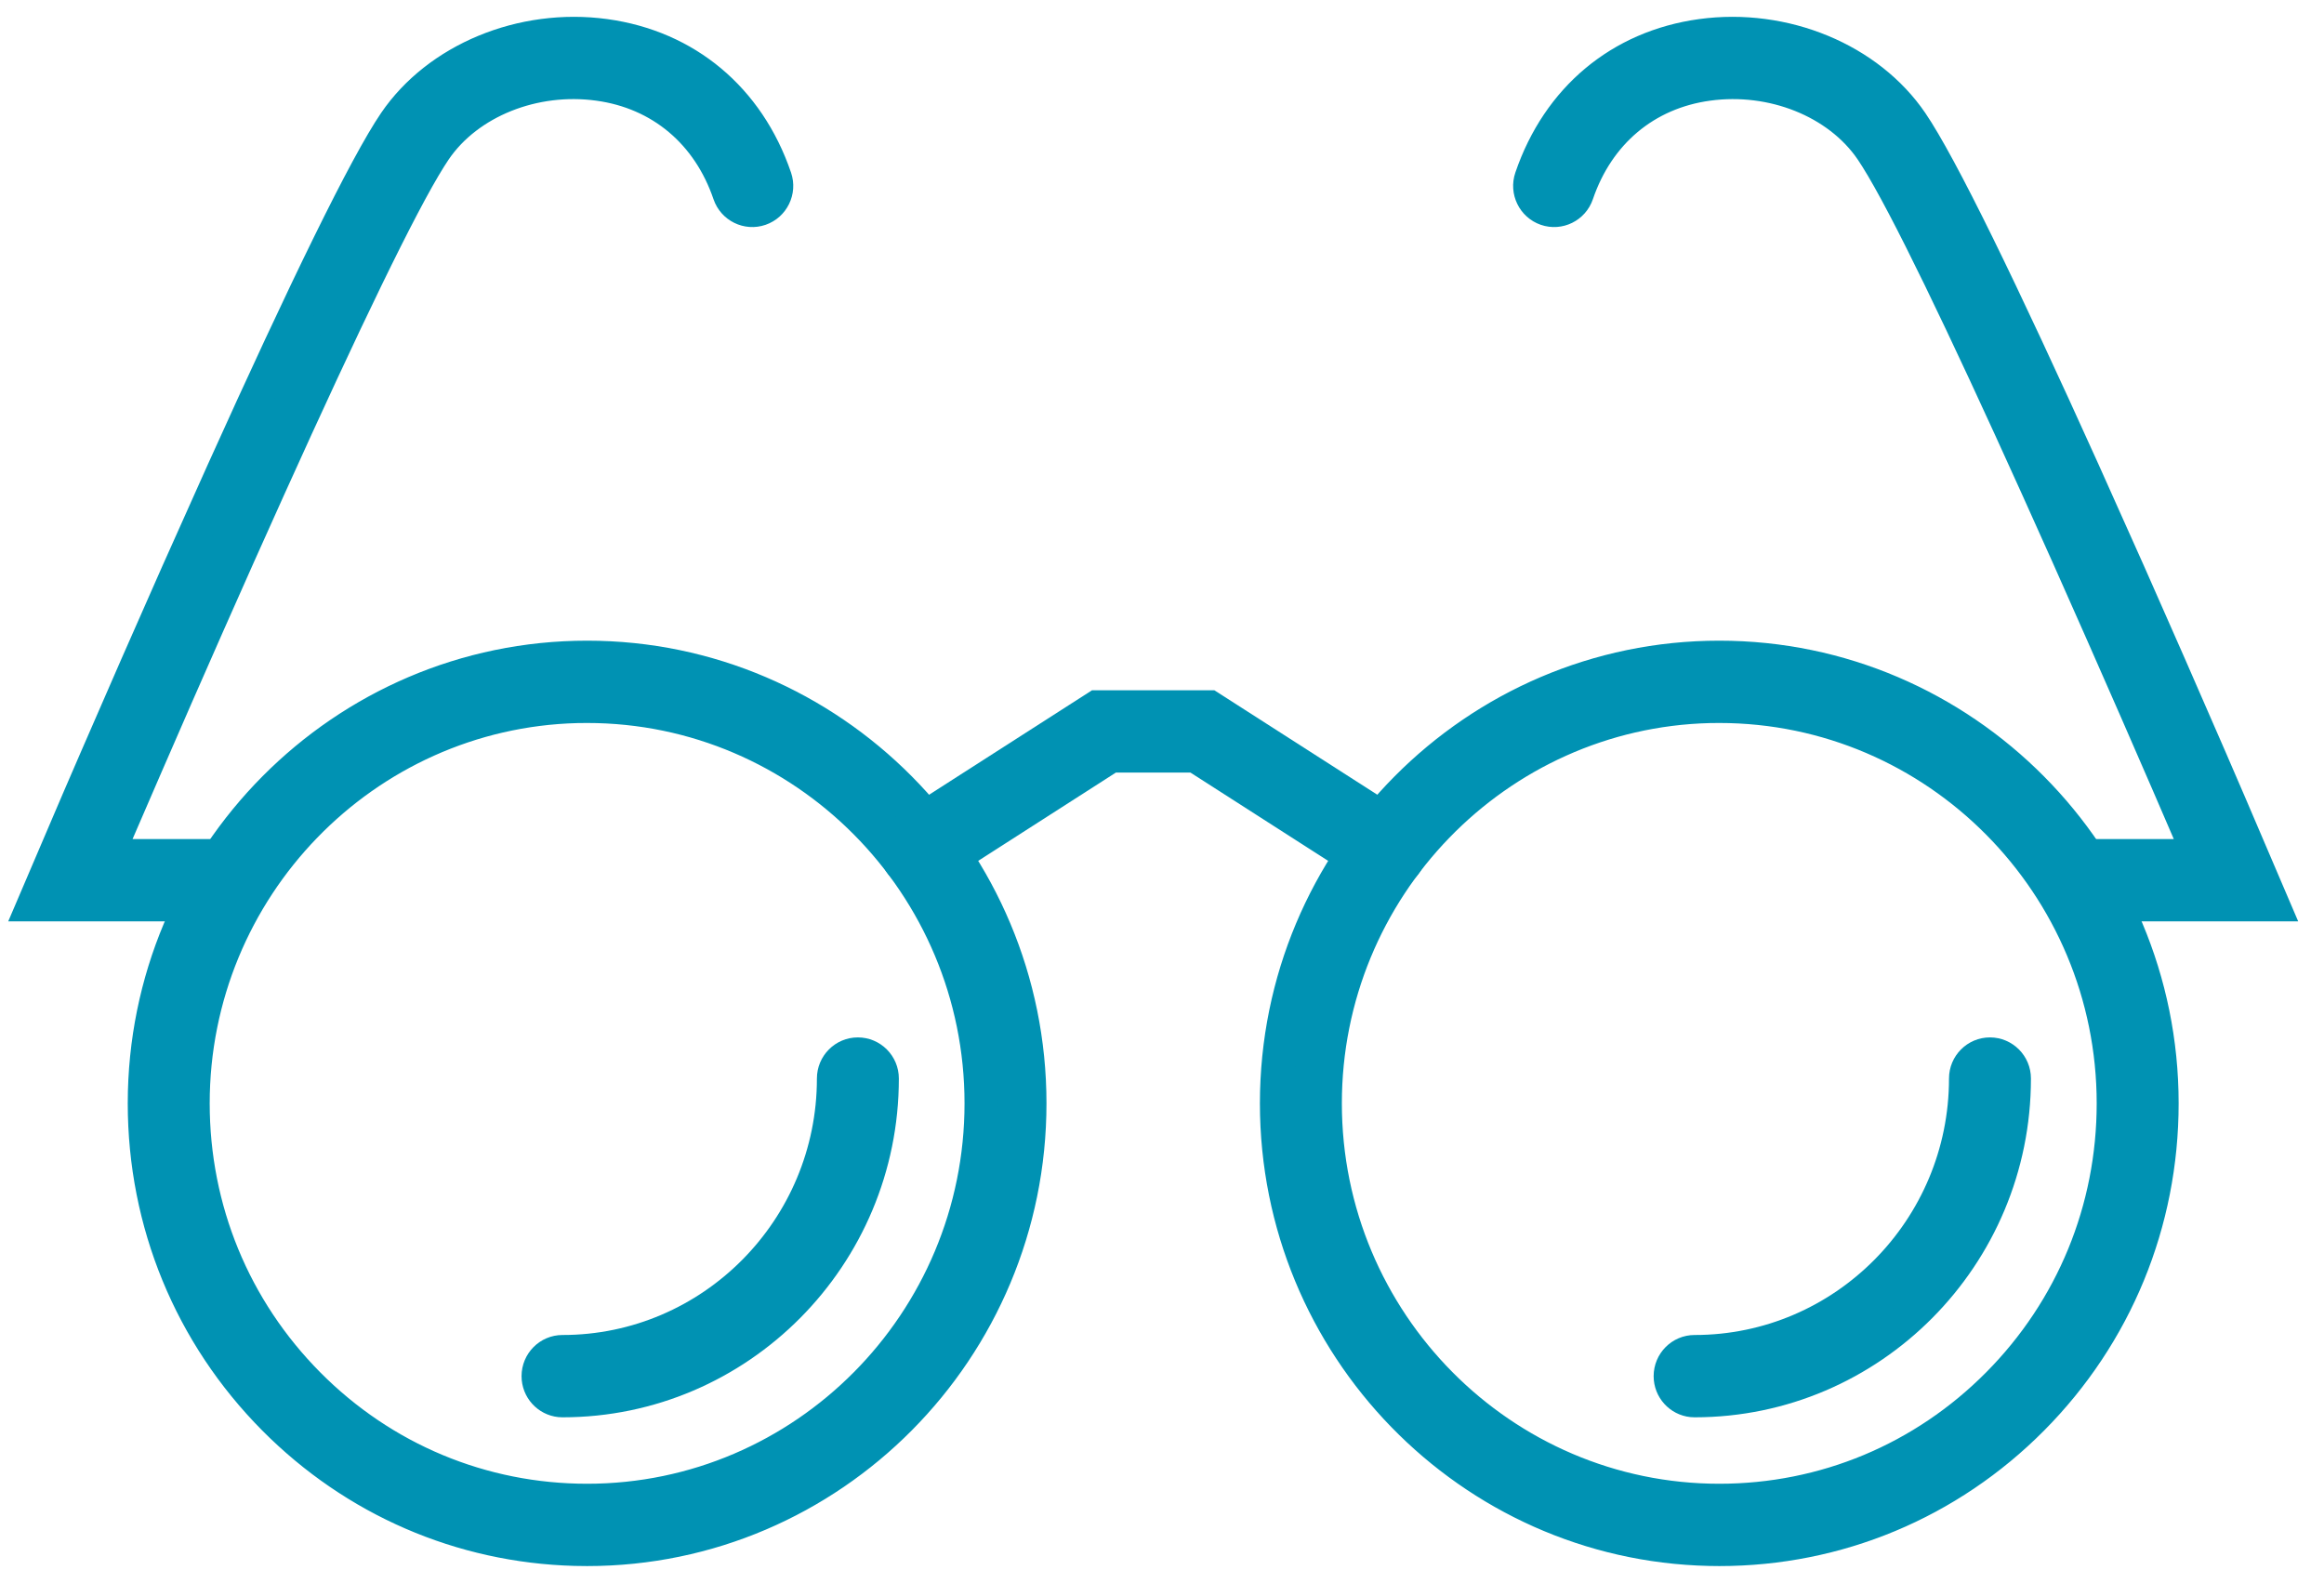
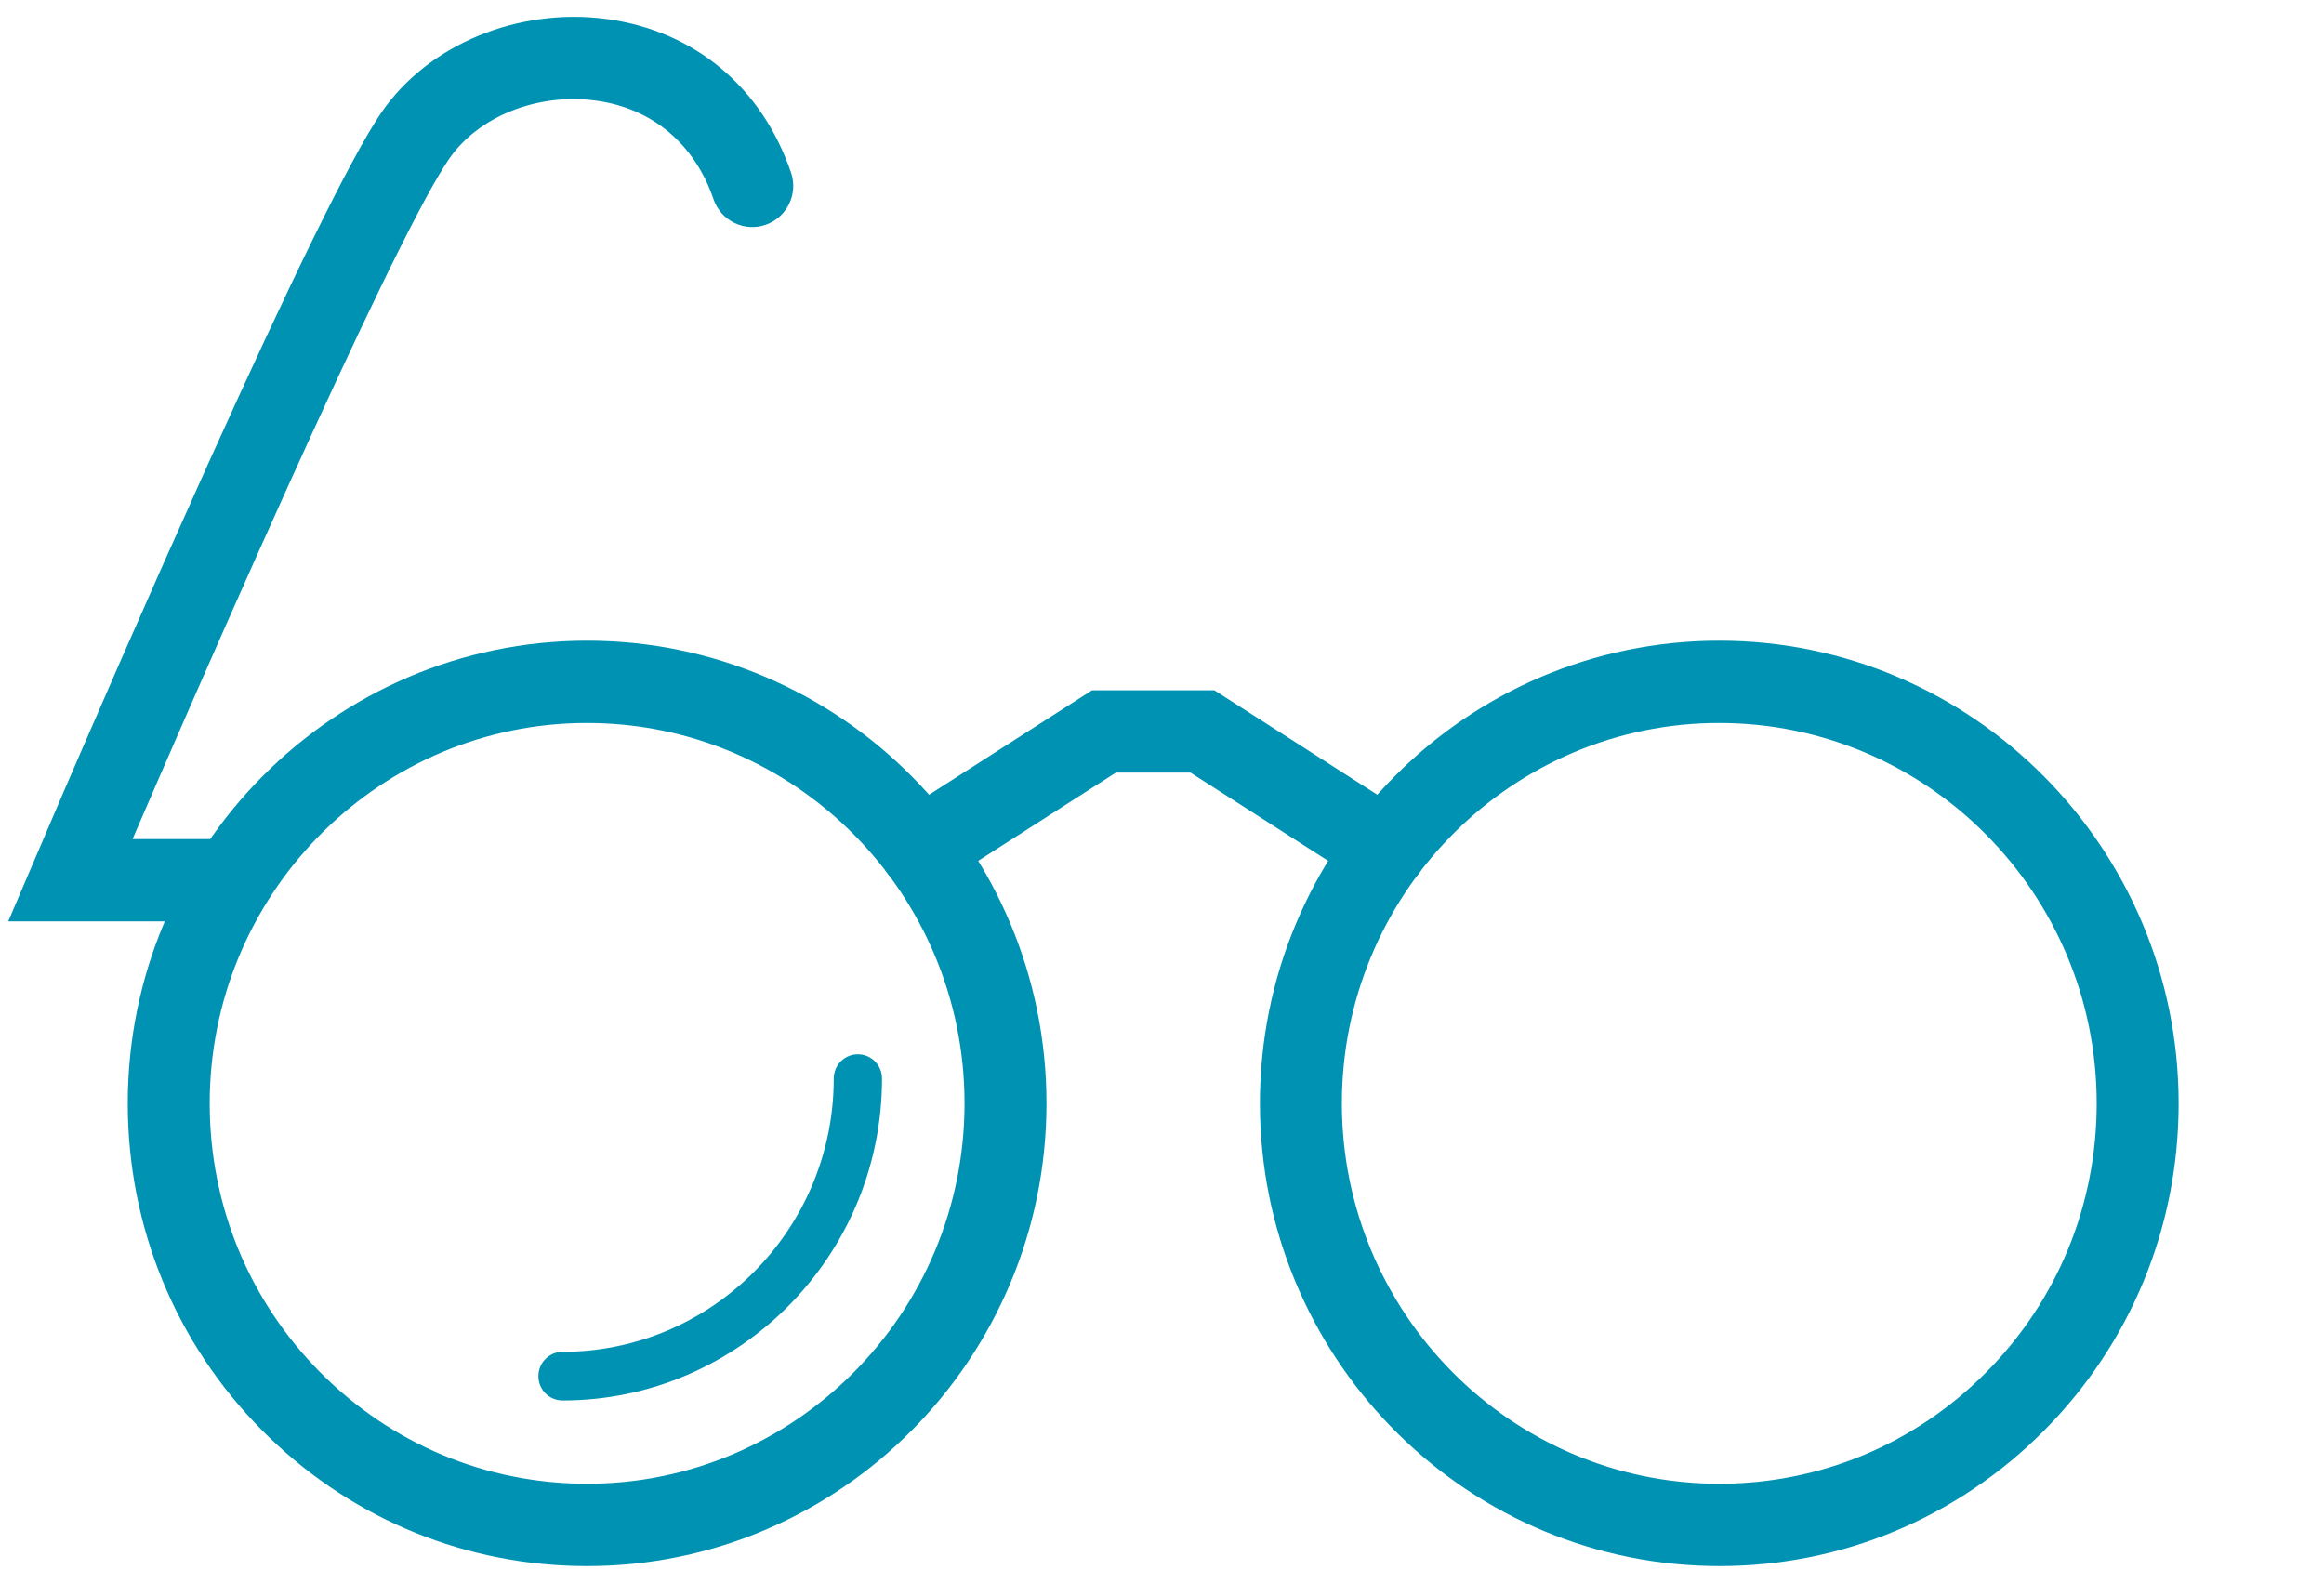
<svg xmlns="http://www.w3.org/2000/svg" width="69px" height="47px" viewBox="0 0 69 47" version="1.1">
  <title>Glasses-Icon</title>
  <g id="Providers" stroke="none" stroke-width="1" fill="none" fill-rule="evenodd">
    <g id="Glasses-Icon" transform="translate(1, 1)" fill="#0092B3">
      <g id="Group-3" transform="translate(3.293, 18.523)">
        <path d="M13.139,1.444 C6.684,1.444 1.433,6.735 1.433,13.239 C1.433,16.389 2.65,19.351 4.861,21.579 C7.072,23.806 10.012,25.033 13.139,25.033 C19.593,25.033 24.844,19.742 24.844,13.238 C24.844,6.735 19.593,1.444 13.139,1.444 M13.139,26.477 C9.629,26.477 6.33,25.1 3.848,22.599 C1.367,20.099 0,16.775 0,13.239 C0,5.939 5.894,0 13.139,0 C20.383,0 26.277,5.939 26.277,13.238 C26.277,20.538 20.383,26.477 13.139,26.477" id="Fill-1" />
        <path d="M13.139,-0.5 C20.66,-0.5 26.777,5.663 26.777,13.238 C26.777,20.813 20.66,26.977 13.139,26.977 L12.762,26.972 C9.26,26.877 5.98,25.457 3.493,22.952 C0.919,20.358 -0.5,16.907 -0.5,13.239 C-0.5,5.664 5.617,-0.5 13.139,-0.5 Z M13.139,0.5 C6.171,0.5 0.5,6.214 0.5,13.239 C0.5,16.643 1.815,19.841 4.203,22.247 C6.506,24.567 9.537,25.881 12.778,25.972 L13.138,25.976 L13.445,25.973 C20.17,25.811 25.612,20.327 25.773,13.547 L25.777,13.238 C25.777,6.214 20.106,0.5 13.139,0.5 Z M13.139,0.944 L13.444,0.948 C20.035,1.111 25.344,6.562 25.344,13.238 C25.344,20.017 19.87,25.533 13.139,25.533 C9.878,25.533 6.811,24.253 4.507,21.931 C2.202,19.609 0.933,16.521 0.933,13.239 C0.933,6.46 6.407,0.944 13.139,0.944 Z M13.139,1.944 L12.85,1.947 C6.805,2.102 1.933,7.108 1.933,13.239 C1.933,16.257 3.098,19.092 5.216,21.226 C7.333,23.359 10.145,24.533 13.139,24.533 C19.316,24.533 24.344,19.467 24.344,13.238 C24.344,7.01 19.316,1.944 13.139,1.944 Z" id="Fill-1" fill-rule="nonzero" />
      </g>
      <path d="M15.702,40.583 C15.306,40.583 14.985,40.26 14.985,39.861 C14.985,39.462 15.306,39.139 15.701,39.139 C20.142,39.138 23.754,35.498 23.754,31.024 C23.754,30.626 24.075,30.303 24.47,30.303 C24.866,30.303 25.187,30.626 25.187,31.024 C25.187,36.294 20.932,40.582 15.702,40.583" id="Fill-4" />
-       <path d="M15.577,41.077 C14.963,41.014 14.485,40.493 14.485,39.861 C14.485,39.187 15.029,38.639 15.701,38.639 C19.864,38.639 23.254,35.223 23.254,31.024 C23.254,30.35 23.798,29.803 24.47,29.803 C25.143,29.803 25.687,30.35 25.687,31.024 C25.687,36.57 21.209,41.082 15.702,41.083 L15.577,41.077 Z M24.47,30.803 C24.352,30.803 24.254,30.901 24.254,31.024 C24.254,35.773 20.419,39.638 15.701,39.639 C15.583,39.639 15.485,39.738 15.485,39.861 C15.485,39.964 15.553,40.049 15.644,40.075 L15.701,40.083 L15.966,40.079 C20.709,39.939 24.545,36.074 24.683,31.291 L24.687,31.024 C24.687,30.901 24.589,30.803 24.47,30.803 Z" id="Fill-4" fill-rule="nonzero" />
-       <path d="M49.314,40.583 C48.918,40.583 48.597,40.26 48.597,39.861 C48.597,39.462 48.918,39.139 49.314,39.139 C53.754,39.138 57.366,35.498 57.366,31.024 C57.366,30.626 57.687,30.303 58.082,30.303 C58.478,30.303 58.799,30.626 58.799,31.024 C58.799,36.294 54.544,40.582 49.314,40.583" id="Fill-6" />
-       <path d="M49.189,41.077 C48.575,41.014 48.097,40.493 48.097,39.861 C48.097,39.187 48.641,38.639 49.314,38.639 C53.477,38.639 56.866,35.223 56.866,31.024 C56.866,30.35 57.41,29.803 58.082,29.803 C58.755,29.803 59.299,30.35 59.299,31.024 C59.299,36.57 54.821,41.082 49.314,41.083 L49.189,41.077 Z M58.082,30.803 C57.964,30.803 57.866,30.901 57.866,31.024 C57.866,35.773 54.031,39.638 49.314,39.639 C49.195,39.639 49.097,39.738 49.097,39.861 C49.097,39.964 49.165,40.049 49.257,40.075 L49.313,40.083 L49.578,40.079 C54.322,39.939 58.157,36.074 58.295,31.291 L58.299,31.024 C58.299,30.901 58.201,30.803 58.082,30.803 Z" id="Fill-6" fill-rule="nonzero" />
      <path d="M5.471,25.858 L0,25.858 L0.429,24.851 C0.758,24.078 8.52,5.881 10.726,2.639 C12.004,0.762 14.511,-0.273 16.964,0.063 C19.371,0.393 21.211,1.932 22.013,4.285 C22.141,4.662 21.942,5.073 21.568,5.202 C21.194,5.332 20.786,5.131 20.658,4.754 C20.038,2.935 18.621,1.747 16.771,1.493 C14.841,1.228 12.886,2.017 11.908,3.455 C10.068,6.159 3.872,20.469 2.177,24.414 L5.471,24.414 C5.867,24.414 6.188,24.737 6.188,25.136 C6.188,25.534 5.867,25.858 5.471,25.858" id="Fill-8" />
      <path d="M5.471,26.358 L-0.756,26.358 L0.87,22.555 L1.408,21.311 C2.204,19.475 3.016,17.62 3.818,15.813 L5.167,12.798 C7.603,7.4 9.41,3.684 10.313,2.357 C11.7,0.319 14.396,-0.794 17.032,-0.433 C19.627,-0.077 21.623,1.593 22.486,4.124 C22.703,4.761 22.366,5.455 21.731,5.675 C21.095,5.895 20.402,5.554 20.184,4.915 C19.625,3.274 18.364,2.216 16.703,1.989 C14.955,1.748 13.189,2.461 12.321,3.736 L12.184,3.947 C11.335,5.298 9.667,8.752 7.444,13.675 C6.233,16.355 4.976,19.207 3.792,21.935 L2.936,23.913 L5.471,23.914 C6.102,23.914 6.619,24.395 6.681,25.011 L6.688,25.136 C6.688,25.81 6.144,26.358 5.471,26.358 Z M16.896,0.558 C14.626,0.247 12.307,1.205 11.14,2.92 L11.004,3.127 C10.005,4.705 7.984,8.935 5.33,14.875 C4.536,16.652 3.725,18.492 2.924,20.331 L1.048,24.674 L0.756,25.357 L5.471,25.358 C5.57,25.358 5.655,25.289 5.68,25.195 L5.688,25.136 C5.688,25.012 5.59,24.914 5.471,24.914 L1.418,24.914 L1.717,24.216 C3.029,21.164 4.494,17.809 5.923,14.619 L7.099,12.014 C9.191,7.423 10.718,4.315 11.494,3.174 C12.584,1.573 14.727,0.708 16.839,0.998 C18.878,1.277 20.451,2.597 21.131,4.593 C21.17,4.708 21.292,4.768 21.404,4.73 C21.518,4.691 21.579,4.564 21.539,4.446 C20.798,2.271 19.114,0.862 16.896,0.558 Z" id="Fill-8" fill-rule="nonzero" />
      <g id="Group-12" transform="translate(36.907, 18.523)">
        <path d="M13.138,1.444 C6.684,1.444 1.433,6.735 1.433,13.238 C1.433,19.742 6.684,25.033 13.138,25.033 C16.265,25.033 19.205,23.806 21.416,21.579 C23.626,19.351 24.844,16.389 24.844,13.239 C24.844,6.735 19.593,1.444 13.138,1.444 M13.139,26.477 L13.138,26.477 C5.894,26.477 0,20.538 0,13.238 C0,5.939 5.894,0 13.138,0 C20.383,0 26.277,5.939 26.277,13.239 C26.277,16.775 24.91,20.099 22.429,22.599 C19.947,25.1 16.648,26.477 13.139,26.477" id="Fill-10" />
        <path d="M13.138,-0.5 C20.66,-0.5 26.777,5.664 26.777,13.239 C26.777,16.907 25.358,20.358 22.784,22.952 C20.209,25.546 16.781,26.977 13.139,26.977 L12.83,26.973 C5.45,26.808 -0.5,20.71 -0.5,13.238 C-0.5,5.663 5.617,-0.5 13.138,-0.5 Z M13.138,0.5 C6.171,0.5 0.5,6.214 0.5,13.238 C0.5,20.159 6.005,25.808 12.832,25.973 L13.138,25.976 L13.5,25.972 C16.62,25.884 19.547,24.663 21.815,22.501 L22.074,22.247 C24.462,19.841 25.777,16.643 25.777,13.239 C25.777,6.214 20.106,0.5 13.138,0.5 Z M13.138,0.944 L13.443,0.948 C20.034,1.111 25.344,6.562 25.344,13.239 C25.344,16.521 24.074,19.609 21.771,21.931 C19.466,24.253 16.399,25.533 13.138,25.533 C6.407,25.533 0.933,20.017 0.933,13.238 C0.933,6.459 6.407,0.944 13.138,0.944 Z M13.138,1.944 L12.85,1.947 C6.805,2.102 1.933,7.107 1.933,13.238 C1.933,19.467 6.961,24.533 13.138,24.533 C16.132,24.533 18.944,23.359 21.061,21.226 C23.179,19.092 24.344,16.257 24.344,13.239 C24.344,7.01 19.316,1.944 13.138,1.944 Z" id="Fill-10" fill-rule="nonzero" />
      </g>
      <path d="M26.331,24.932 C26.094,24.932 25.862,24.813 25.725,24.597 C25.513,24.261 25.611,23.815 25.945,23.6 L31.568,19.996 L34.909,19.996 L40.532,23.6 C40.866,23.815 40.964,24.261 40.752,24.597 C40.539,24.933 40.097,25.033 39.763,24.819 L34.492,21.44 L31.986,21.44 L26.714,24.819 C26.595,24.895 26.462,24.932 26.331,24.932" id="Fill-13" />
      <path d="M26.194,25.424 C25.833,25.383 25.503,25.182 25.303,24.864 C24.944,24.295 25.11,23.542 25.676,23.18 L31.422,19.496 L35.055,19.496 L40.802,23.18 C41.367,23.542 41.533,24.296 41.175,24.864 C40.814,25.435 40.061,25.604 39.493,25.24 L34.344,21.939 L32.131,21.939 L26.984,25.24 C26.826,25.341 26.65,25.403 26.468,25.424 L26.331,25.432 L26.194,25.424 Z M34.763,20.496 L31.712,20.496 L26.215,24.021 C26.13,24.076 26.095,24.182 26.123,24.276 L26.148,24.33 C26.179,24.379 26.225,24.411 26.277,24.425 L26.33,24.431 L26.37,24.428 C26.383,24.425 26.396,24.422 26.408,24.417 L26.445,24.398 L31.839,20.94 L34.638,20.94 L40.033,24.398 C40.133,24.462 40.265,24.432 40.329,24.33 C40.395,24.226 40.364,24.087 40.262,24.021 L34.763,20.496 Z" id="Fill-13" fill-rule="nonzero" />
-       <path d="M66.477,25.858 L61.005,25.858 C60.61,25.858 60.289,25.534 60.289,25.136 C60.289,24.737 60.61,24.414 61.005,24.414 L64.301,24.414 C62.606,20.469 56.409,6.159 54.569,3.455 C53.591,2.017 51.637,1.229 49.706,1.493 C47.856,1.747 46.439,2.935 45.819,4.754 C45.691,5.131 45.284,5.332 44.909,5.202 C44.535,5.073 44.336,4.662 44.464,4.285 C45.266,1.932 47.106,0.393 49.513,0.063 C51.967,-0.273 54.474,0.762 55.751,2.639 C57.957,5.881 65.719,24.078 66.048,24.851 L66.477,25.858 Z" id="Fill-15" />
-       <path d="M49.445,-0.433 C46.85,-0.077 44.854,1.593 43.991,4.124 C43.774,4.761 44.111,5.455 44.746,5.675 C45.383,5.895 46.075,5.554 46.293,4.915 C46.852,3.274 48.113,2.216 49.774,1.989 C51.523,1.749 53.288,2.461 54.156,3.736 L54.293,3.947 C55.142,5.298 56.81,8.752 59.033,13.675 L59.947,15.71 L60.952,17.976 C61.621,19.49 62.282,21.003 62.915,22.464 L63.54,23.913 L61.005,23.914 C60.333,23.914 59.789,24.462 59.789,25.136 C59.789,25.81 60.333,26.358 61.005,26.358 L67.234,26.358 L65.655,22.666 L65.07,21.311 C64.273,19.474 63.461,17.62 62.659,15.812 L61.31,12.798 C58.874,7.4 57.067,3.684 56.164,2.357 C54.777,0.319 52.082,-0.794 49.445,-0.433 Z M55.338,2.92 L55.473,3.127 C56.472,4.705 58.493,8.935 61.147,14.875 C61.743,16.207 62.348,17.576 62.951,18.952 L65.223,24.193 L65.72,25.357 L61.005,25.358 C60.887,25.358 60.789,25.259 60.789,25.136 C60.789,25.012 60.887,24.914 61.005,24.914 L65.06,24.914 L63.832,22.066 C62.723,19.505 61.528,16.786 60.357,14.178 L59.378,12.014 C57.286,7.423 55.759,4.315 54.983,3.174 C53.893,1.573 51.75,0.709 49.638,0.998 C47.599,1.278 46.026,2.597 45.346,4.593 C45.307,4.708 45.185,4.768 45.073,4.73 C44.959,4.69 44.898,4.564 44.937,4.446 C45.679,2.271 47.363,0.862 49.581,0.558 C51.852,0.247 54.17,1.205 55.338,2.92 Z" id="Fill-15" fill-rule="nonzero" />
    </g>
  </g>
</svg>